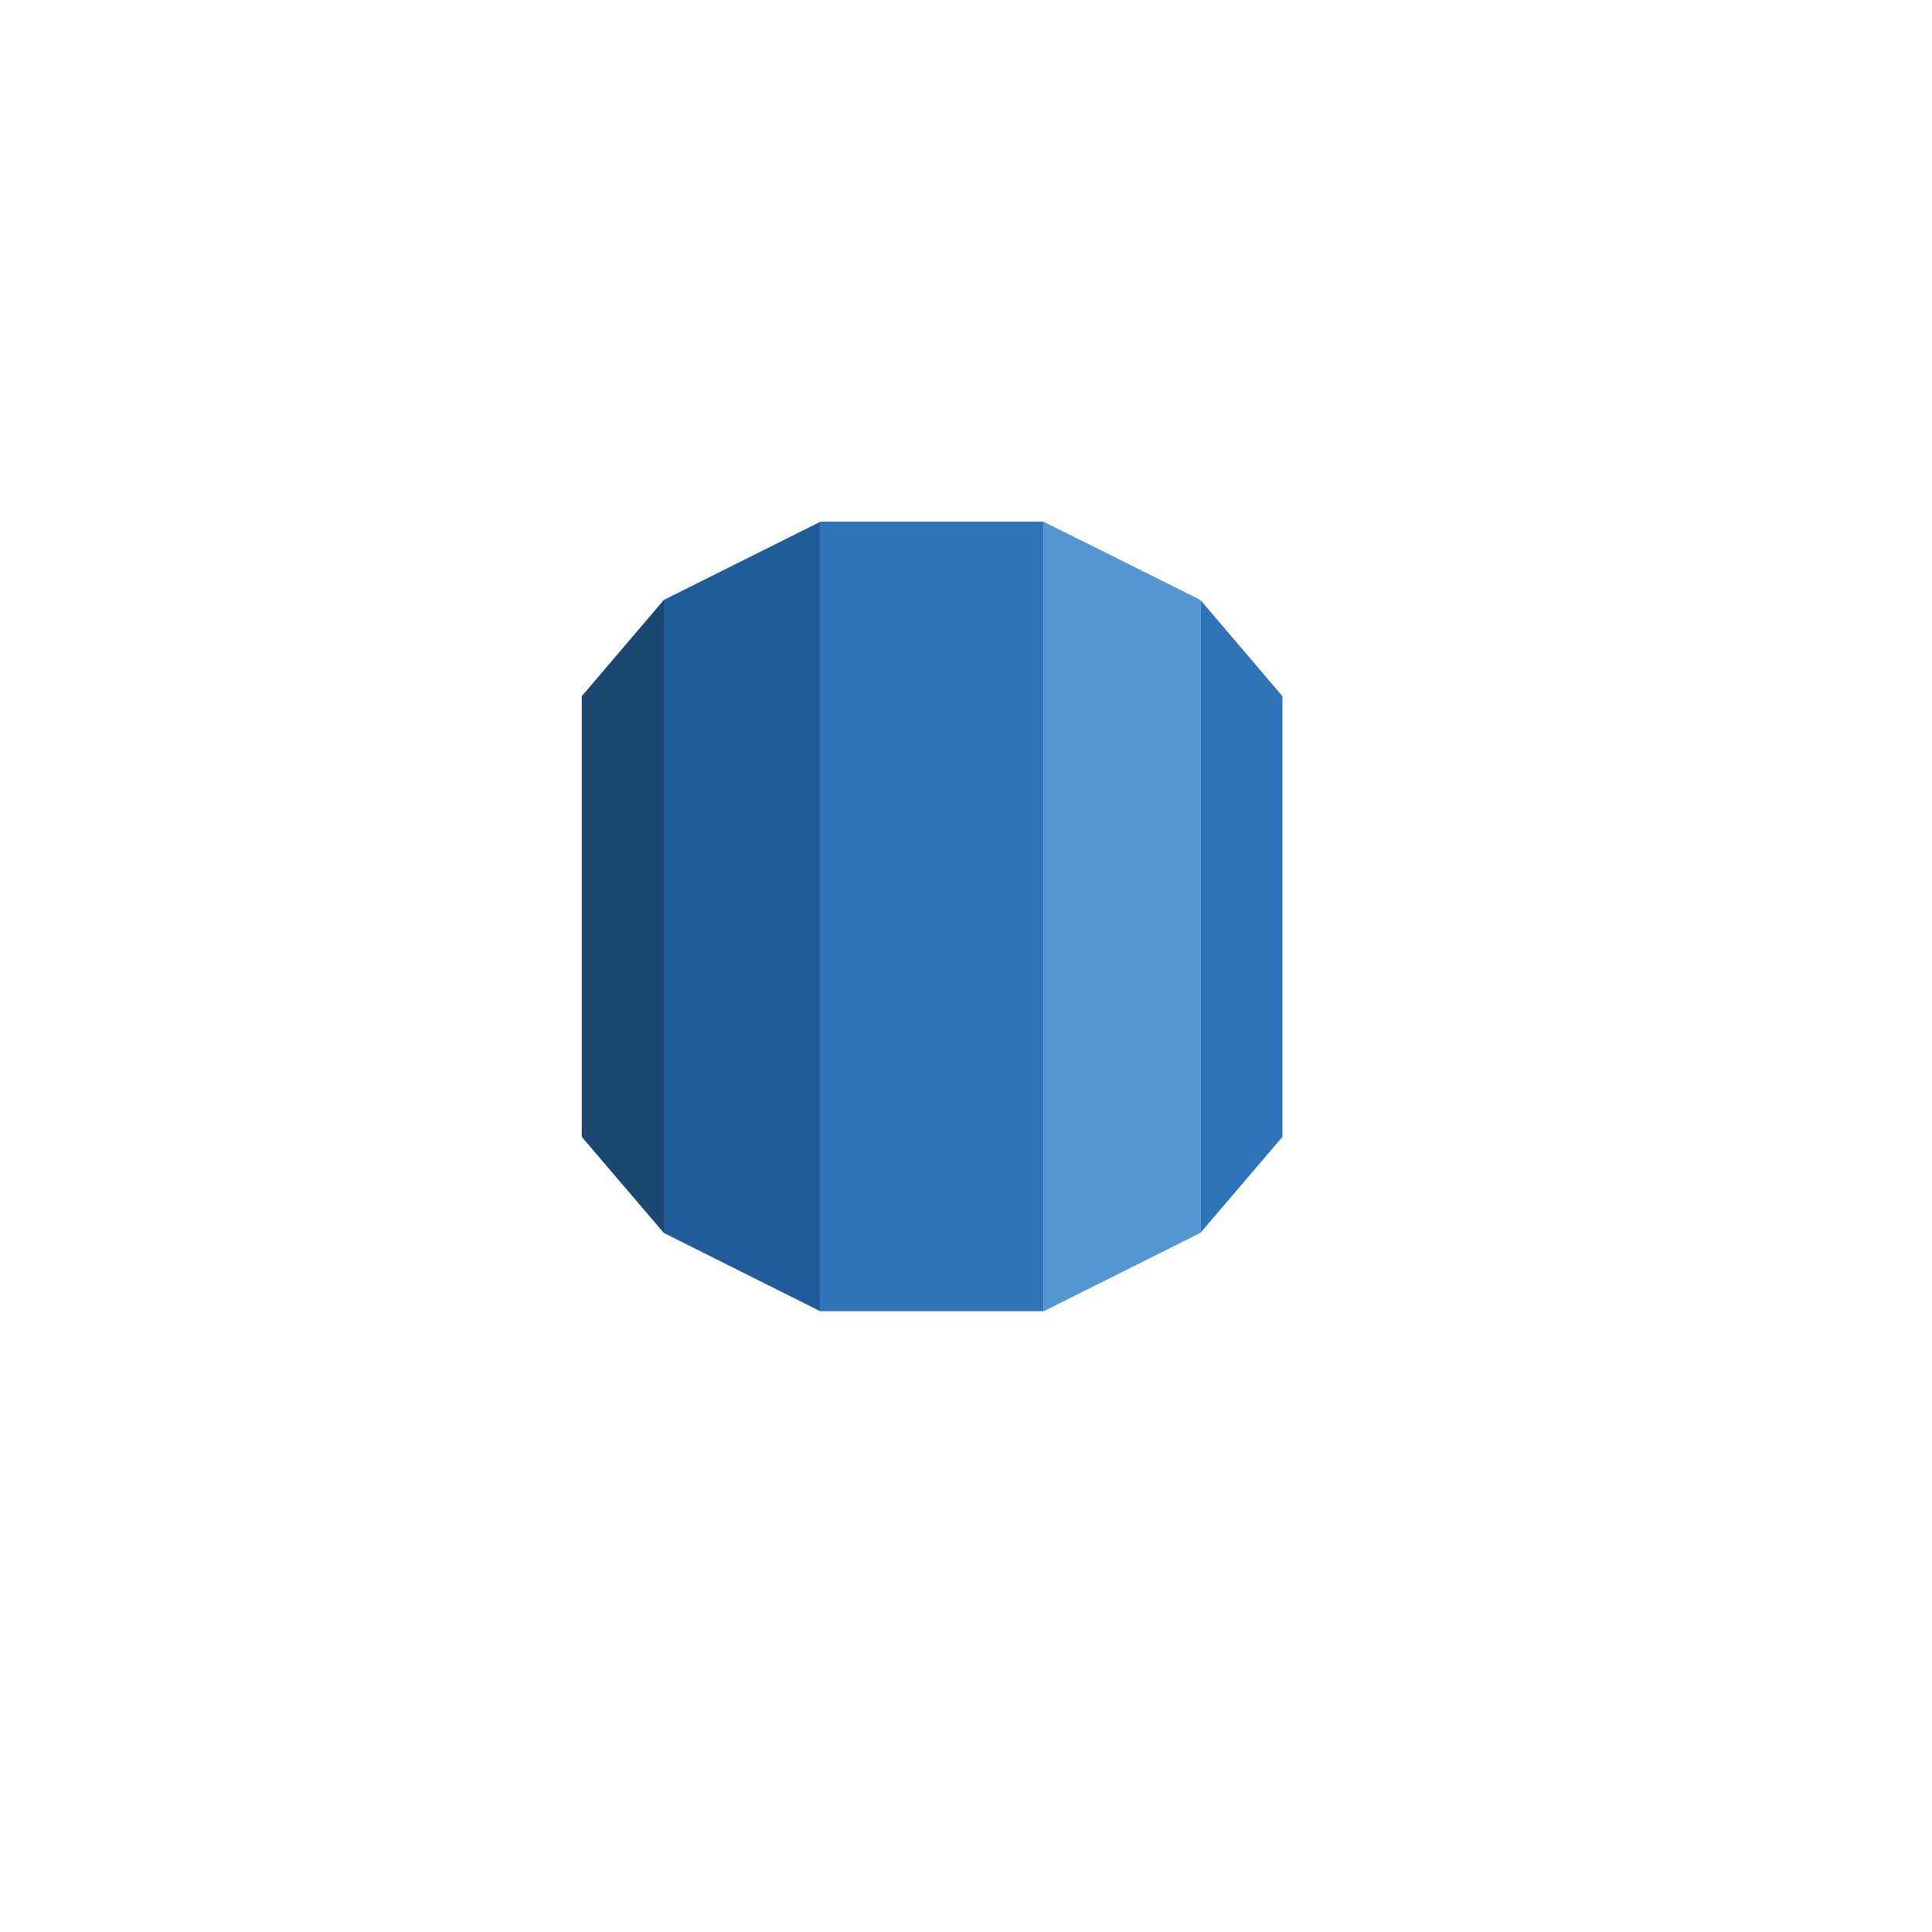
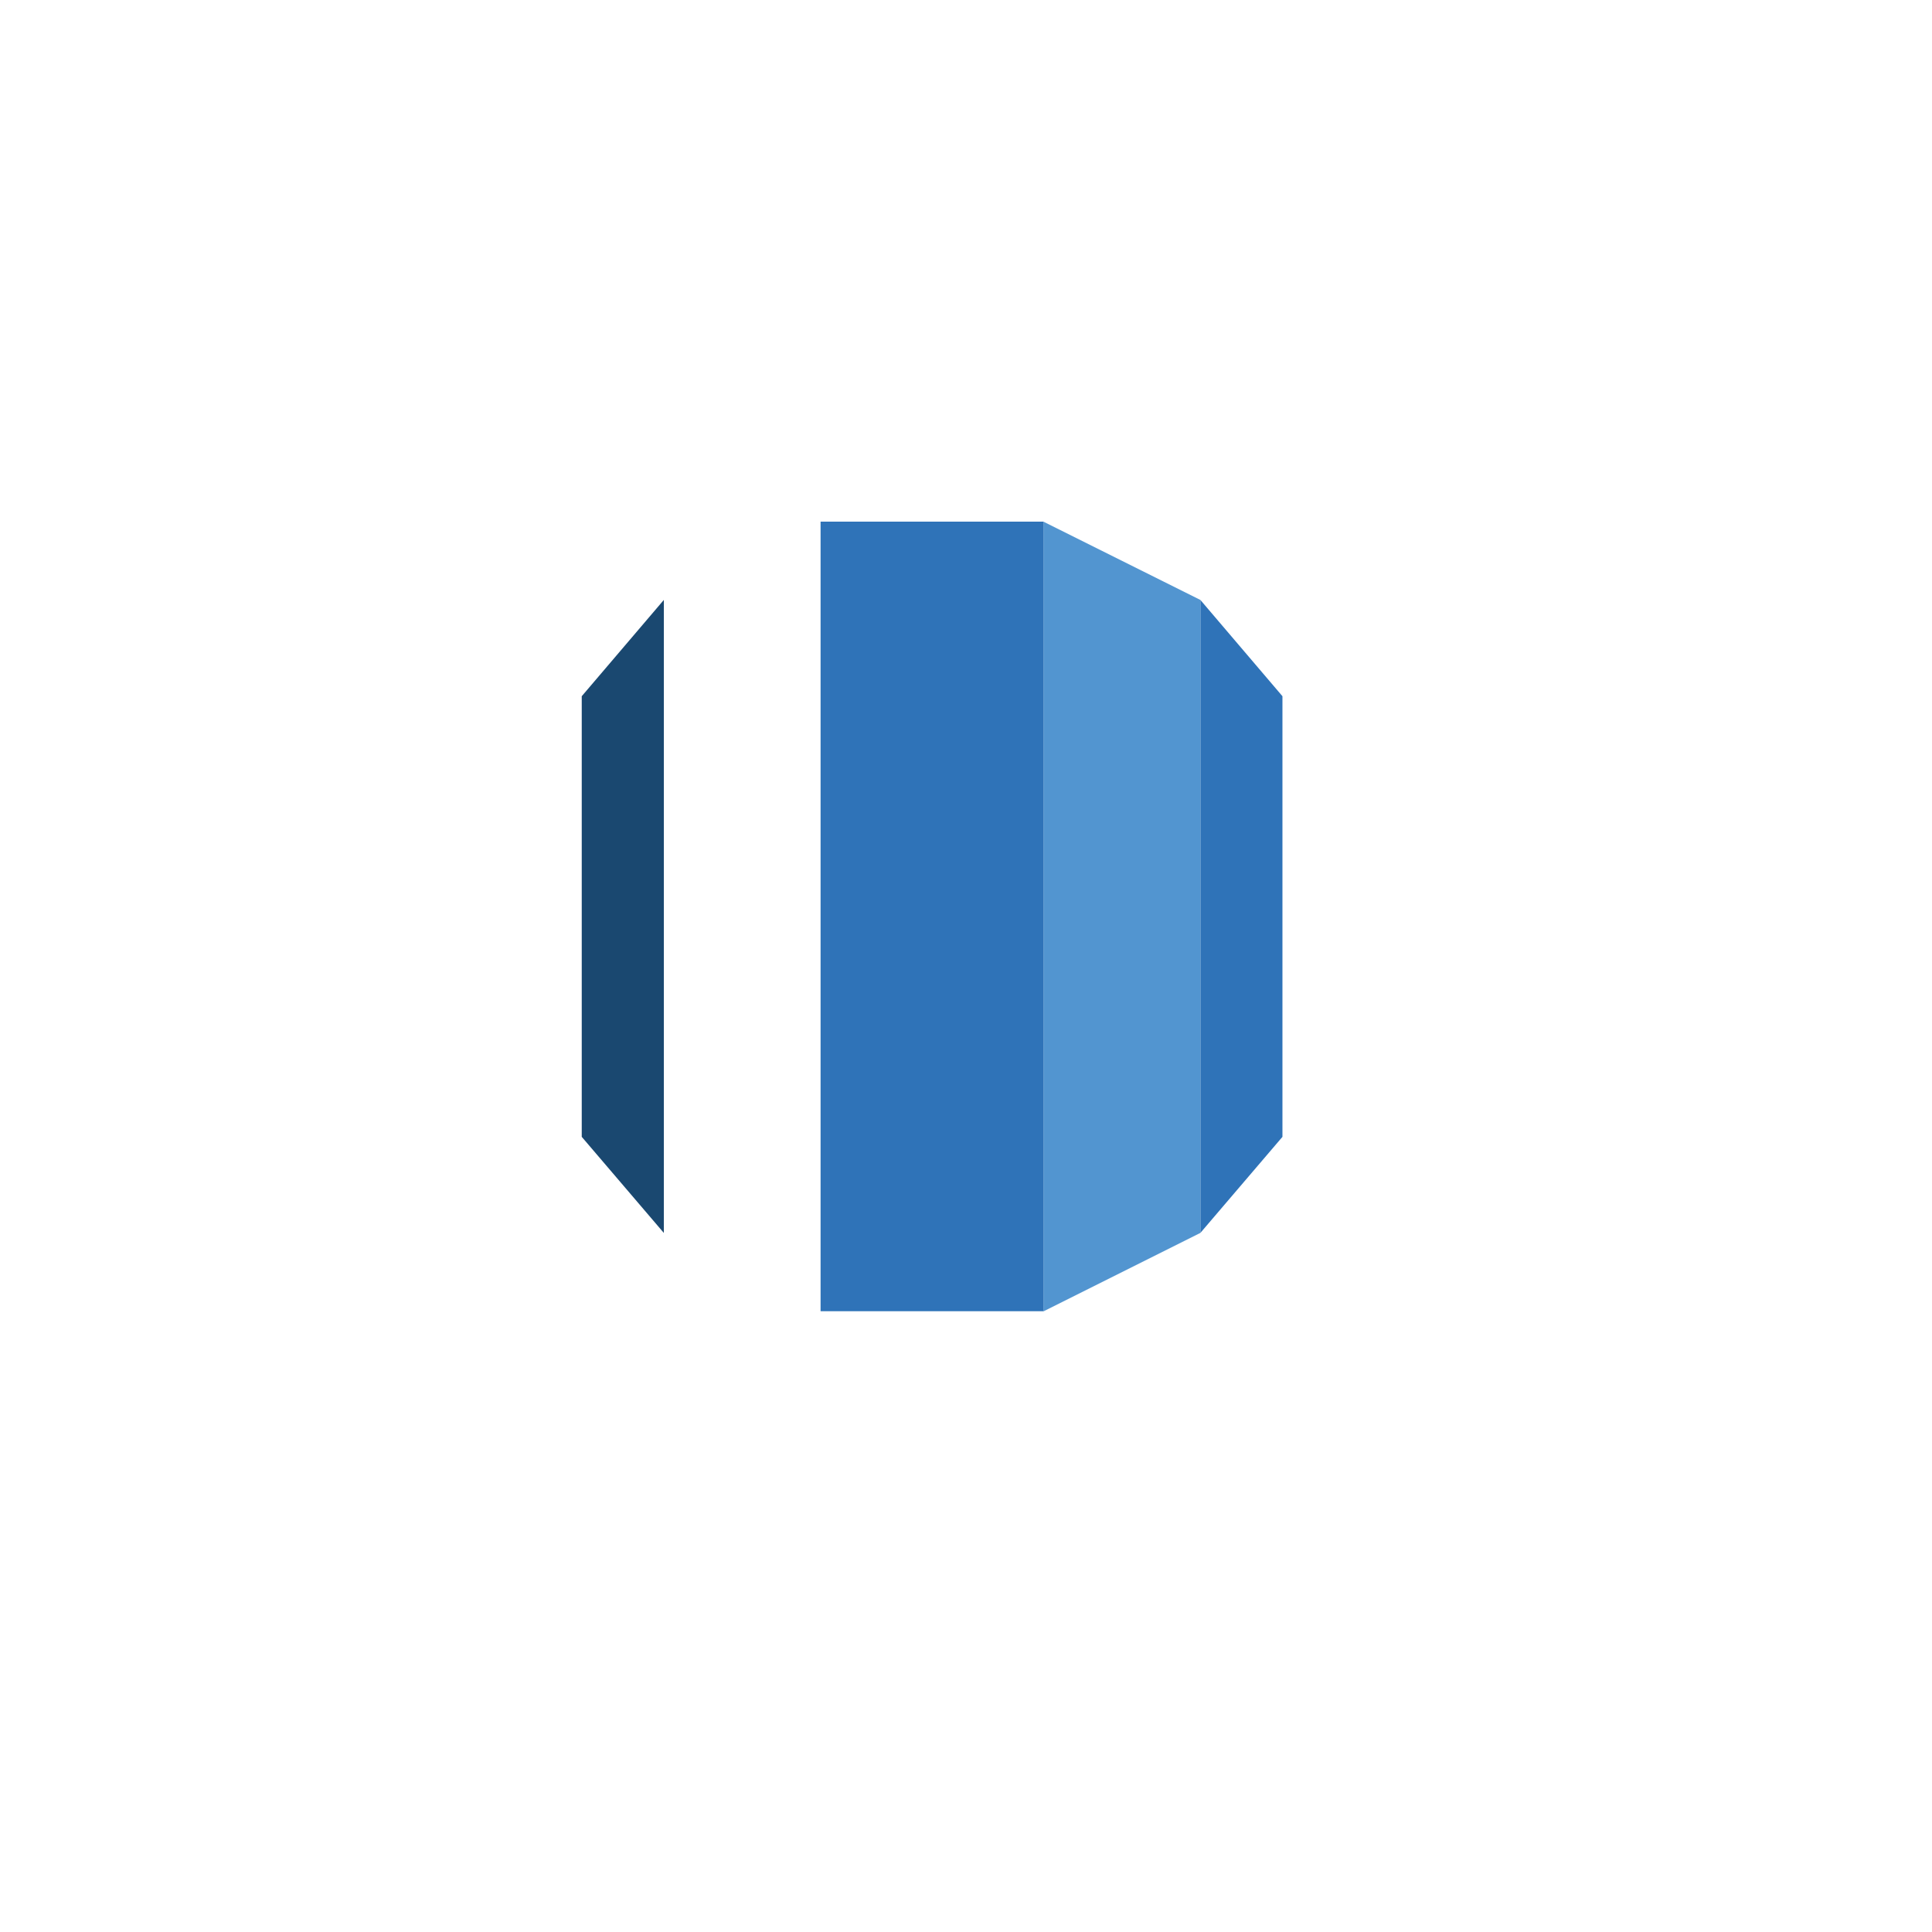
<svg xmlns="http://www.w3.org/2000/svg" width="100" height="100" viewBox="0 0 100 100" fill="none">
  <path d="M30.111 36.036V58.843L34.36 63.816V31.052L30.111 36.036Z" fill="#1A4870" />
-   <path d="M34.359 31.052V63.816L42.473 67.878V27L34.359 31.052Z" fill="#205C99" />
  <path d="M62.131 63.816L66.379 58.843V36.036L62.131 31.052V63.816Z" fill="#2F73B8" />
  <path d="M54.006 27V67.878L62.13 63.816V31.052L54.006 27Z" fill="#5295D0" />
  <path d="M54.006 27H42.473V67.868H54.006V27Z" fill="#2F73B8" />
</svg>